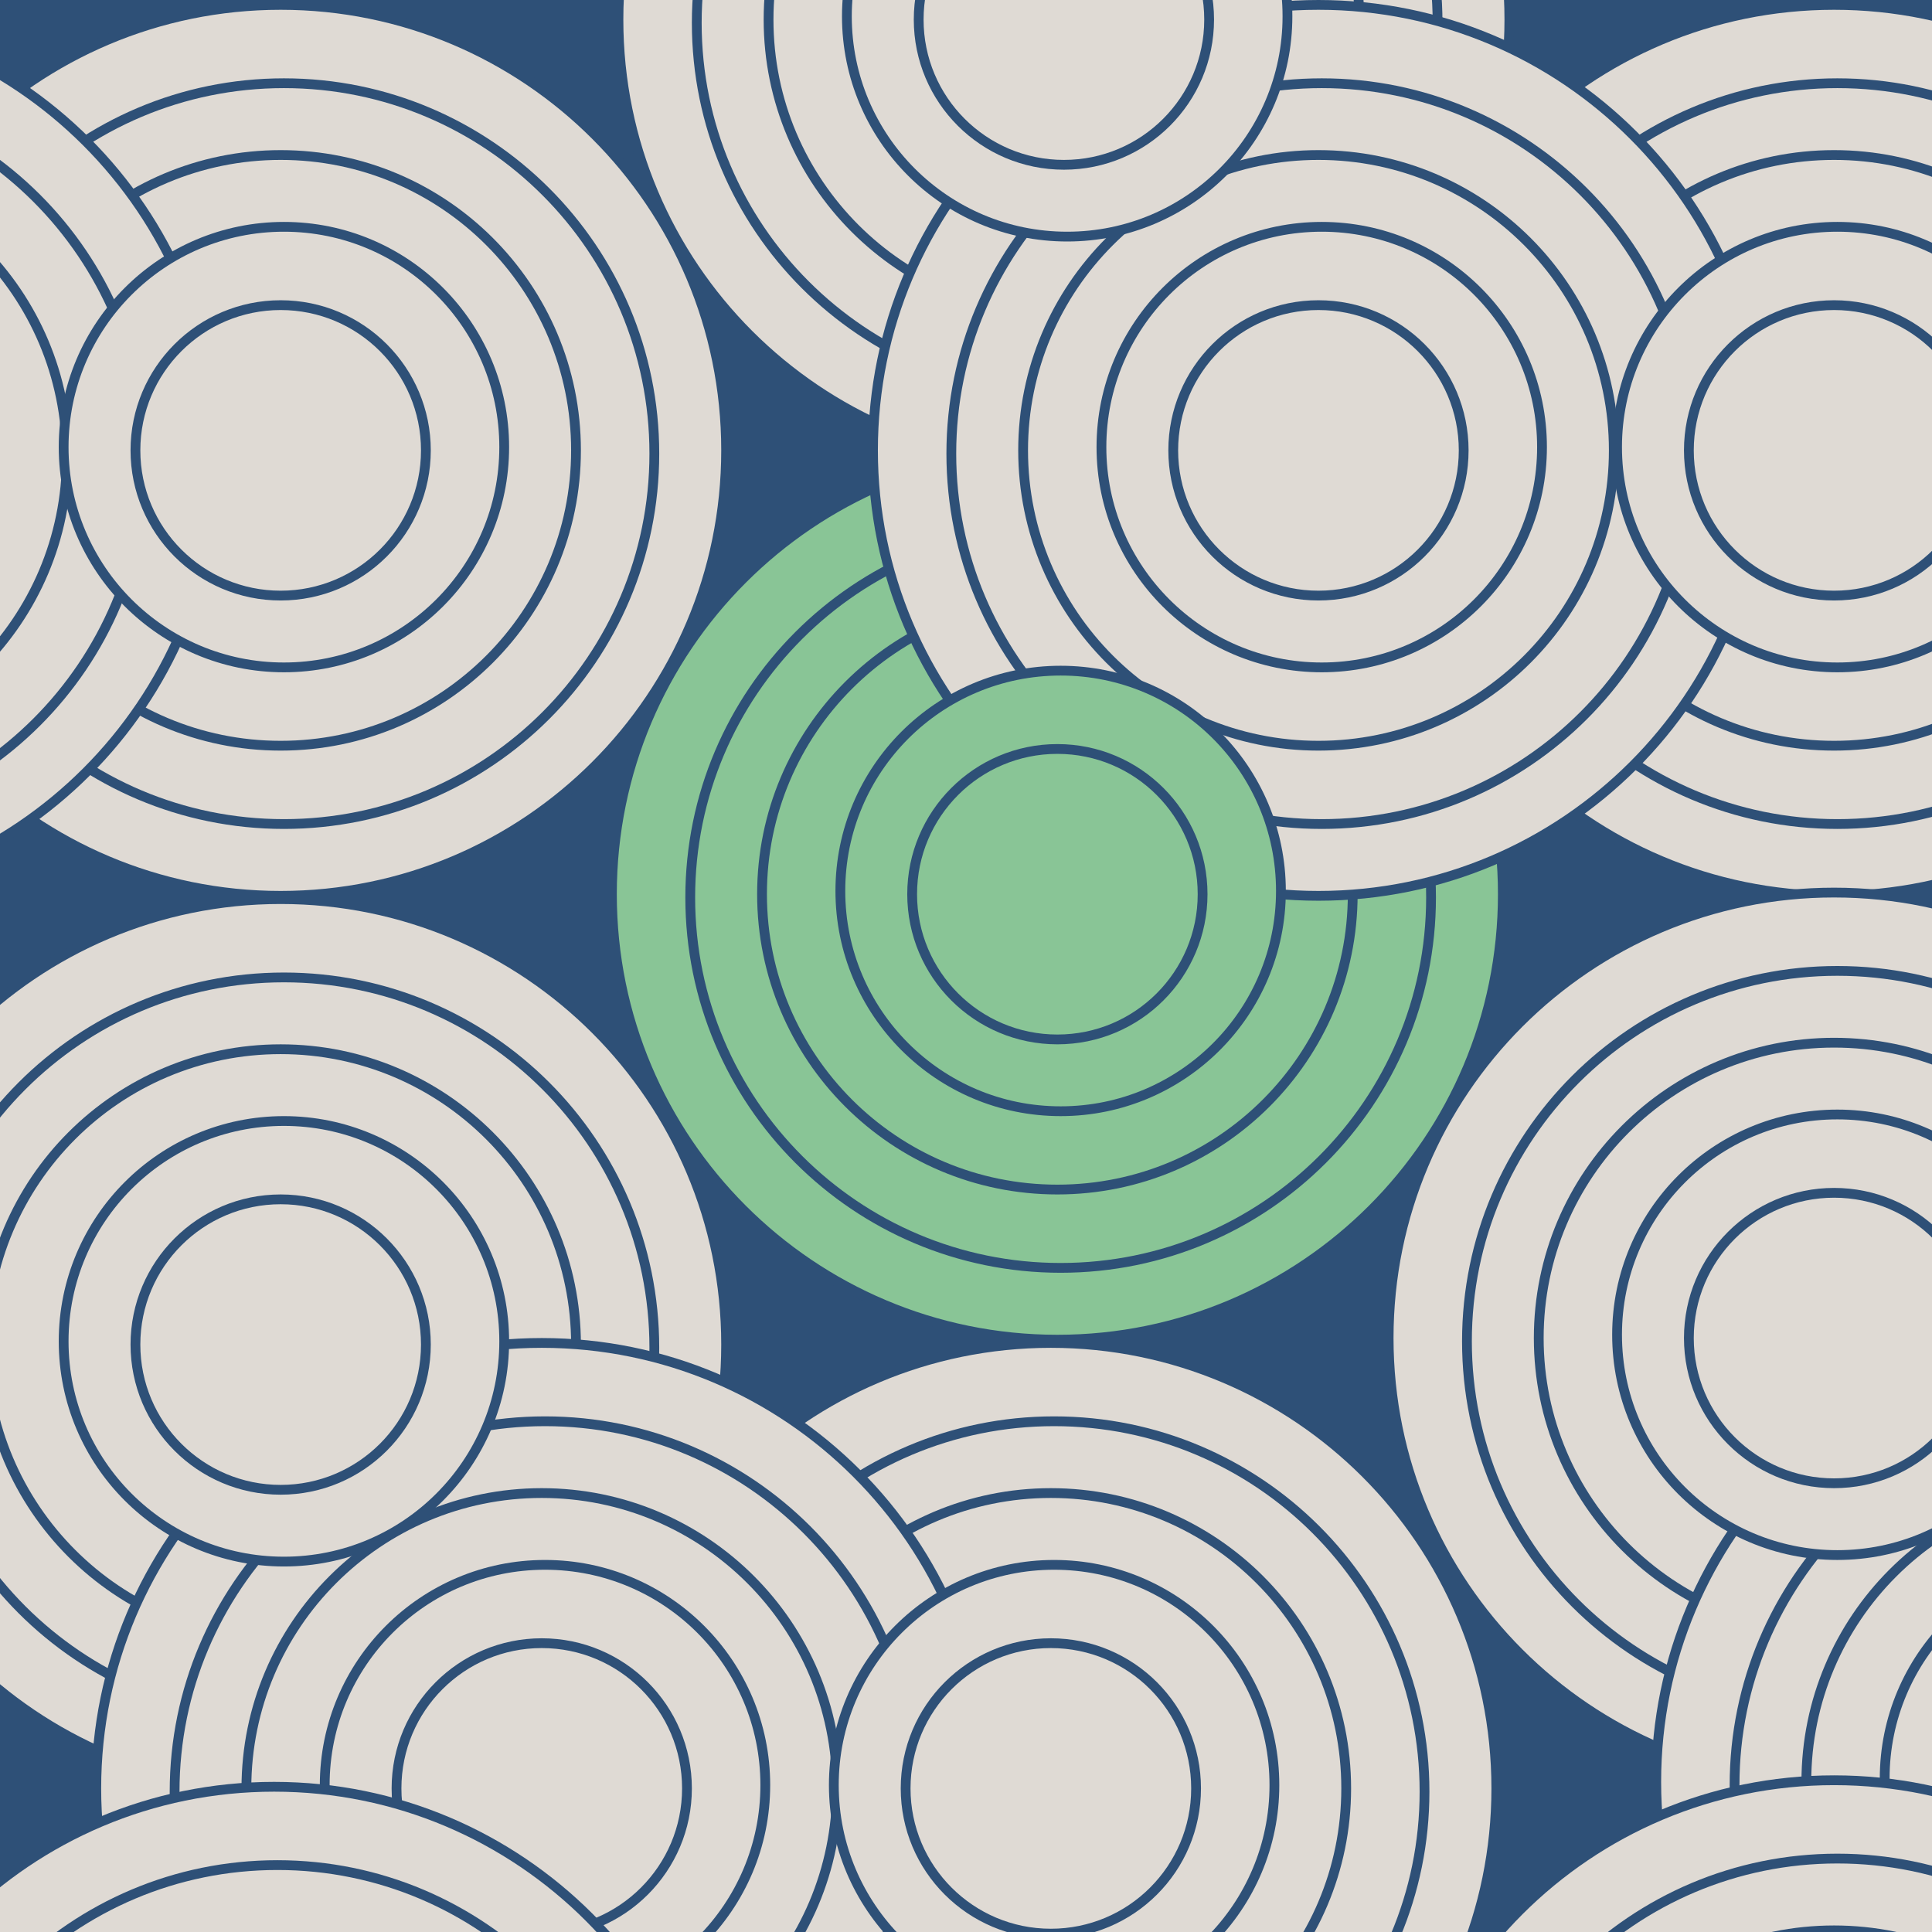
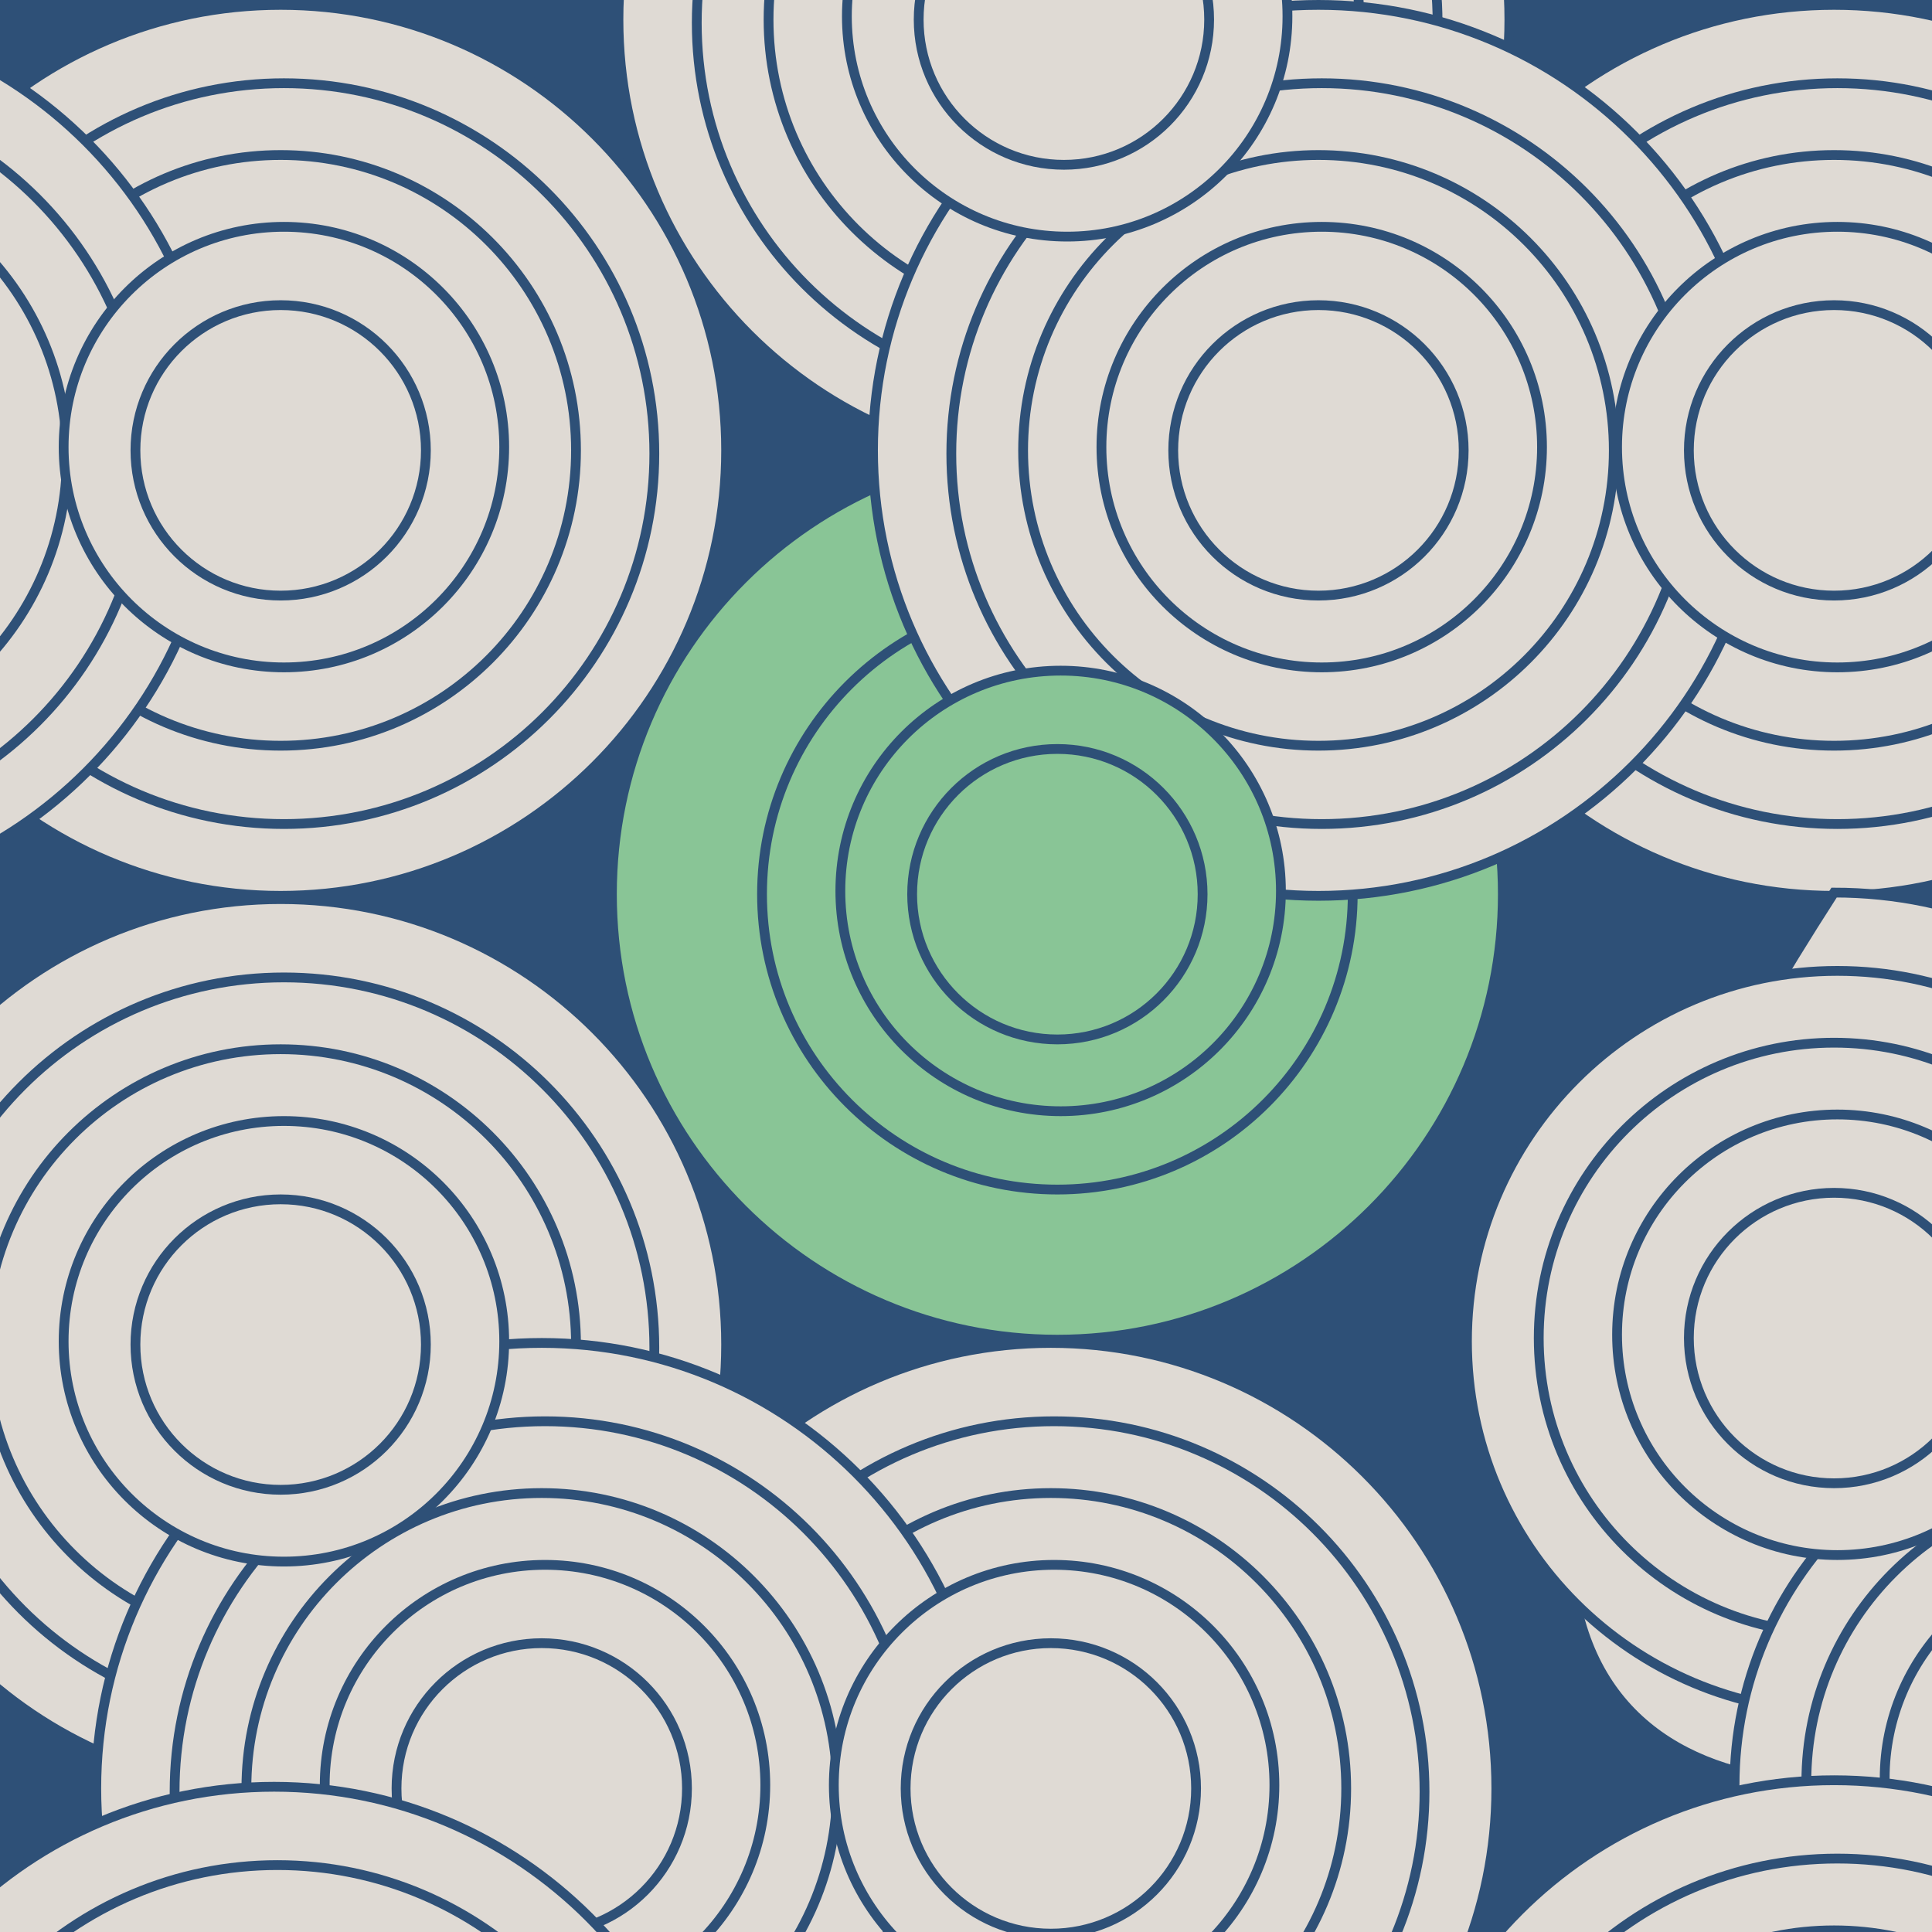
<svg xmlns="http://www.w3.org/2000/svg" fill="none" height="100%" overflow="visible" preserveAspectRatio="none" style="display: block;" viewBox="0 0 296 296" width="100%">
  <rect x="0" y="0" width="296" height="296" fill="#808080" stroke="none" />
  <g clip-path="url(#clip0_0_13792)" id="SVG">
    <g id="Clip path group">
      <g id="Group" opacity="0.75">
        <path d="M296 0H0V296H296V0Z" fill="#134074" id="Vector" />
        <path d="M163 71.25C200.693 71.25 231.25 40.693 231.25 3C231.25 -34.693 200.693 -65.25 163 -65.25C125.307 -65.25 94.75 -34.693 94.75 3C94.75 40.693 125.307 71.25 163 71.25Z" fill="#FFF8F0" id="Vector_2" stroke="#134074" stroke-width="1.5" />
        <path d="M163.5 60.25C194.842 60.25 220.25 34.842 220.25 3.5C220.25 -27.842 194.842 -53.25 163.5 -53.25C132.158 -53.25 106.75 -27.842 106.75 3.5C106.75 34.842 132.158 60.25 163.5 60.25Z" fill="#FFF8F0" id="Vector_3" stroke="#134074" stroke-width="1.5" />
        <path d="M163 48.25C187.991 48.25 208.25 27.991 208.25 3C208.25 -21.991 187.991 -42.25 163 -42.25C138.009 -42.25 117.75 -21.991 117.75 3C117.75 27.991 138.009 48.25 163 48.25Z" fill="#FFF8F0" id="Vector_4" stroke="#134074" stroke-width="1.5" />
        <path d="M281 137.25C318.693 137.25 349.25 106.693 349.25 69C349.25 31.307 318.693 0.75 281 0.75C243.307 0.75 212.75 31.307 212.75 69C212.75 106.693 243.307 137.25 281 137.25Z" fill="#FFF8F0" id="Vector_5" stroke="#134074" stroke-width="1.5" />
        <path d="M281.5 126.25C312.842 126.25 338.25 100.842 338.25 69.5C338.25 38.158 312.842 12.75 281.5 12.75C250.158 12.75 224.75 38.158 224.75 69.5C224.75 100.842 250.158 126.25 281.5 126.25Z" fill="#FFF8F0" id="Vector_6" stroke="#134074" stroke-width="1.5" />
        <path d="M281 114.25C305.991 114.25 326.25 93.991 326.25 69C326.25 44.009 305.991 23.75 281 23.75C256.009 23.75 235.75 44.009 235.75 69C235.75 93.991 256.009 114.25 281 114.25Z" fill="#FFF8F0" id="Vector_7" stroke="#134074" stroke-width="1.5" />
        <path d="M162 205.25C199.693 205.25 230.25 174.693 230.25 137C230.25 99.307 199.693 68.75 162 68.75C124.307 68.75 93.75 99.307 93.75 137C93.75 174.693 124.307 205.25 162 205.25Z" fill="#8CDC9E" id="Vector_8" stroke="#134074" stroke-width="1.5" />
-         <path d="M162.5 194.25C193.842 194.25 219.25 168.842 219.25 137.5C219.25 106.158 193.842 80.75 162.5 80.75C131.158 80.75 105.75 106.158 105.75 137.5C105.75 168.842 131.158 194.25 162.5 194.25Z" fill="#8CDC9E" id="Vector_9" stroke="#134074" stroke-width="1.5" />
        <path d="M162 182.25C186.991 182.25 207.25 161.991 207.25 137C207.25 112.009 186.991 91.75 162 91.75C137.009 91.75 116.75 112.009 116.75 137C116.75 161.991 137.009 182.25 162 182.25Z" fill="#8CDC9E" id="Vector_10" stroke="#134074" stroke-width="1.5" />
        <path d="M202 137.25C239.693 137.25 270.25 106.693 270.25 69C270.25 31.307 239.693 0.75 202 0.75C164.307 0.75 133.75 31.307 133.75 69C133.75 106.693 164.307 137.25 202 137.25Z" fill="#FFF8F0" id="Vector_11" stroke="#134074" stroke-width="1.5" />
        <path d="M202.5 126.25C233.842 126.25 259.25 100.842 259.25 69.5C259.25 38.158 233.842 12.75 202.5 12.75C171.158 12.75 145.75 38.158 145.75 69.5C145.75 100.842 171.158 126.25 202.5 126.25Z" fill="#FFF8F0" id="Vector_12" stroke="#134074" stroke-width="1.5" />
        <path d="M202 114.25C226.991 114.25 247.25 93.991 247.25 69C247.25 44.009 226.991 23.75 202 23.75C177.009 23.75 156.75 44.009 156.75 69C156.75 93.991 177.009 114.25 202 114.25Z" fill="#FFF8F0" id="Vector_13" stroke="#134074" stroke-width="1.5" />
        <path d="M202.5 102.25C221.14 102.25 236.25 87.14 236.25 68.5C236.25 49.86 221.14 34.75 202.5 34.75C183.86 34.75 168.75 49.86 168.75 68.5C168.75 87.14 183.86 102.25 202.5 102.25Z" fill="#FFF8F0" id="Vector_14" stroke="#134074" stroke-width="1.5" />
        <path d="M202 91.25C214.288 91.25 224.25 81.288 224.25 69C224.25 56.712 214.288 46.75 202 46.75C189.712 46.75 179.75 56.712 179.75 69C179.75 81.288 189.712 91.25 202 91.25Z" fill="#FFF8F0" id="Vector_15" stroke="#134074" stroke-width="1.5" />
        <path d="M281.5 102.25C300.14 102.25 315.25 87.14 315.25 68.5C315.25 49.86 300.14 34.75 281.5 34.75C262.86 34.75 247.75 49.86 247.75 68.5C247.75 87.14 262.86 102.25 281.5 102.25Z" fill="#FFF8F0" id="Vector_16" stroke="#134074" stroke-width="1.5" />
        <path d="M281 91.25C293.288 91.25 303.25 81.288 303.25 69C303.25 56.712 293.288 46.75 281 46.75C268.712 46.75 258.75 56.712 258.75 69C258.75 81.288 268.712 91.25 281 91.25Z" fill="#FFF8F0" id="Vector_17" stroke="#134074" stroke-width="1.5" />
        <path d="M163.5 36.25C182.14 36.25 197.25 21.14 197.25 2.5C197.25 -16.14 182.14 -31.25 163.5 -31.25C144.86 -31.25 129.75 -16.14 129.75 2.5C129.75 21.14 144.86 36.25 163.5 36.25Z" fill="#FFF8F0" id="Vector_18" stroke="#134074" stroke-width="1.5" />
        <path d="M163 25.25C175.288 25.25 185.25 15.288 185.25 3C185.25 -9.288 175.288 -19.25 163 -19.25C150.712 -19.25 140.75 -9.288 140.75 3C140.75 15.288 150.712 25.25 163 25.25Z" fill="#FFF8F0" id="Vector_19" stroke="#134074" stroke-width="1.5" />
        <path d="M43 137.25C80.693 137.25 111.25 106.693 111.25 69C111.25 31.307 80.693 0.75 43 0.75C5.307 0.75 -25.25 31.307 -25.25 69C-25.25 106.693 5.307 137.25 43 137.25Z" fill="#FFF8F0" id="Vector_20" stroke="#134074" stroke-width="1.5" />
        <path d="M43.5 126.25C74.842 126.25 100.25 100.842 100.25 69.5C100.25 38.158 74.842 12.75 43.5 12.75C12.158 12.75 -13.25 38.158 -13.25 69.5C-13.25 100.842 12.158 126.25 43.5 126.25Z" fill="#FFF8F0" id="Vector_21" stroke="#134074" stroke-width="1.5" />
        <path d="M43 114.25C67.991 114.25 88.25 93.991 88.25 69C88.25 44.009 67.991 23.75 43 23.75C18.009 23.75 -2.25 44.009 -2.25 69C-2.25 93.991 18.009 114.25 43 114.25Z" fill="#FFF8F0" id="Vector_22" stroke="#134074" stroke-width="1.5" />
        <path d="M-35 138.25C2.693 138.25 33.25 107.693 33.25 70C33.25 32.307 2.693 1.75 -35 1.75C-72.693 1.75 -103.25 32.307 -103.25 70C-103.25 107.693 -72.693 138.25 -35 138.25Z" fill="#FFF8F0" id="Vector_23" stroke="#134074" stroke-width="1.5" />
        <path d="M-34.5 127.25C-3.158 127.25 22.25 101.842 22.25 70.5C22.25 39.158 -3.158 13.75 -34.5 13.75C-65.842 13.75 -91.25 39.158 -91.25 70.5C-91.25 101.842 -65.842 127.25 -34.5 127.25Z" fill="#FFF8F0" id="Vector_24" stroke="#134074" stroke-width="1.5" />
        <path d="M-35 115.25C-10.009 115.25 10.25 94.991 10.25 70C10.25 45.009 -10.009 24.75 -35 24.75C-59.991 24.75 -80.25 45.009 -80.25 70C-80.25 94.991 -59.991 115.25 -35 115.25Z" fill="#FFF8F0" id="Vector_25" stroke="#134074" stroke-width="1.5" />
-         <path d="M281 273.25C318.693 273.25 349.25 242.693 349.25 205C349.25 167.307 318.693 136.75 281 136.75C243.307 136.75 212.75 167.307 212.75 205C212.75 242.693 243.307 273.25 281 273.25Z" fill="#FFF8F0" id="Vector_26" stroke="#134074" stroke-width="1.5" />
+         <path d="M281 273.25C318.693 273.25 349.25 242.693 349.25 205C349.25 167.307 318.693 136.75 281 136.75C212.75 242.693 243.307 273.25 281 273.25Z" fill="#FFF8F0" id="Vector_26" stroke="#134074" stroke-width="1.5" />
        <path d="M281.5 262.25C312.842 262.25 338.25 236.842 338.25 205.5C338.25 174.158 312.842 148.75 281.5 148.75C250.158 148.75 224.75 174.158 224.75 205.5C224.75 236.842 250.158 262.25 281.5 262.25Z" fill="#FFF8F0" id="Vector_27" stroke="#134074" stroke-width="1.5" />
        <path d="M281 250.25C305.991 250.25 326.25 229.991 326.25 205C326.25 180.009 305.991 159.75 281 159.75C256.009 159.75 235.75 180.009 235.75 205C235.75 229.991 256.009 250.25 281 250.25Z" fill="#FFF8F0" id="Vector_28" stroke="#134074" stroke-width="1.5" />
        <path d="M161 342.25C198.693 342.25 229.25 311.693 229.25 274C229.25 236.307 198.693 205.75 161 205.75C123.307 205.75 92.75 236.307 92.75 274C92.75 311.693 123.307 342.25 161 342.25Z" fill="#FFF8F0" id="Vector_29" stroke="#134074" stroke-width="1.5" />
        <path d="M161.5 331.25C192.842 331.25 218.25 305.842 218.25 274.5C218.25 243.158 192.842 217.75 161.5 217.75C130.158 217.75 104.75 243.158 104.75 274.5C104.75 305.842 130.158 331.25 161.5 331.25Z" fill="#FFF8F0" id="Vector_30" stroke="#134074" stroke-width="1.5" />
        <path d="M161 319.25C185.991 319.25 206.25 298.991 206.25 274C206.25 249.009 185.991 228.75 161 228.75C136.009 228.75 115.75 249.009 115.75 274C115.75 298.991 136.009 319.25 161 319.25Z" fill="#FFF8F0" id="Vector_31" stroke="#134074" stroke-width="1.5" />
        <path d="M43 274.25C80.693 274.25 111.25 243.693 111.25 206C111.25 168.307 80.693 137.75 43 137.75C5.307 137.75 -25.25 168.307 -25.25 206C-25.25 243.693 5.307 274.25 43 274.25Z" fill="#FFF8F0" id="Vector_32" stroke="#134074" stroke-width="1.5" />
        <path d="M43.5 263.25C74.842 263.25 100.25 237.842 100.25 206.5C100.25 175.158 74.842 149.75 43.5 149.75C12.158 149.75 -13.25 175.158 -13.25 206.5C-13.25 237.842 12.158 263.25 43.5 263.25Z" fill="#FFF8F0" id="Vector_33" stroke="#134074" stroke-width="1.5" />
        <path d="M43 251.25C67.991 251.25 88.25 230.991 88.25 206C88.25 181.009 67.991 160.75 43 160.75C18.009 160.75 -2.25 181.009 -2.25 206C-2.25 230.991 18.009 251.25 43 251.25Z" fill="#FFF8F0" id="Vector_34" stroke="#134074" stroke-width="1.5" />
        <path d="M162.5 170.25C181.14 170.25 196.25 155.14 196.25 136.5C196.25 117.86 181.14 102.75 162.5 102.75C143.86 102.75 128.75 117.86 128.75 136.5C128.75 155.14 143.86 170.25 162.5 170.25Z" fill="#8CDC9E" id="Vector_35" stroke="#134074" stroke-width="1.5" />
        <path d="M162 159.25C174.288 159.25 184.25 149.288 184.25 137C184.25 124.712 174.288 114.75 162 114.75C149.712 114.75 139.75 124.712 139.75 137C139.75 149.288 149.712 159.25 162 159.25Z" fill="#8CDC9E" id="Vector_36" stroke="#134074" stroke-width="1.5" />
        <path d="M43.5 102.25C62.14 102.25 77.25 87.14 77.25 68.5C77.25 49.86 62.14 34.75 43.5 34.75C24.86 34.75 9.75 49.86 9.75 68.5C9.75 87.14 24.86 102.25 43.5 102.25Z" fill="#FFF8F0" id="Vector_37" stroke="#134074" stroke-width="1.5" />
        <path d="M43 91.25C55.288 91.25 65.25 81.288 65.25 69C65.25 56.712 55.288 46.75 43 46.75C30.712 46.75 20.75 56.712 20.75 69C20.75 81.288 30.712 91.25 43 91.25Z" fill="#FFF8F0" id="Vector_38" stroke="#134074" stroke-width="1.5" />
        <path d="M83 342.25C120.693 342.25 151.25 311.693 151.25 274C151.25 236.307 120.693 205.75 83 205.75C45.307 205.75 14.75 236.307 14.75 274C14.75 311.693 45.307 342.25 83 342.25Z" fill="#FFF8F0" id="Vector_39" stroke="#134074" stroke-width="1.5" />
        <path d="M83.5 331.25C114.842 331.25 140.25 305.842 140.25 274.5C140.25 243.158 114.842 217.75 83.5 217.75C52.158 217.75 26.75 243.158 26.75 274.5C26.75 305.842 52.158 331.25 83.5 331.25Z" fill="#FFF8F0" id="Vector_40" stroke="#134074" stroke-width="1.5" />
        <path d="M83 319.25C107.991 319.25 128.25 298.991 128.25 274C128.25 249.009 107.991 228.75 83 228.75C58.009 228.75 37.75 249.009 37.75 274C37.75 298.991 58.009 319.25 83 319.25Z" fill="#FFF8F0" id="Vector_41" stroke="#134074" stroke-width="1.5" />
        <path d="M83.5 307.25C102.14 307.25 117.25 292.14 117.25 273.5C117.25 254.86 102.14 239.75 83.5 239.75C64.86 239.75 49.75 254.86 49.75 273.5C49.75 292.14 64.86 307.25 83.5 307.25Z" fill="#FFF8F0" id="Vector_42" stroke="#134074" stroke-width="1.5" />
        <path d="M83 296.25C95.288 296.25 105.25 286.288 105.25 274C105.25 261.712 95.288 251.75 83 251.75C70.712 251.75 60.75 261.712 60.75 274C60.75 286.288 70.712 296.25 83 296.25Z" fill="#FFF8F0" id="Vector_43" stroke="#134074" stroke-width="1.5" />
        <path d="M43.5 239.25C62.14 239.25 77.25 224.14 77.25 205.5C77.25 186.86 62.14 171.75 43.5 171.75C24.86 171.75 9.75 186.86 9.75 205.5C9.75 224.14 24.86 239.25 43.5 239.25Z" fill="#FFF8F0" id="Vector_44" stroke="#134074" stroke-width="1.5" />
        <path d="M43 228.25C55.288 228.25 65.25 218.288 65.25 206C65.25 193.712 55.288 183.75 43 183.75C30.712 183.75 20.75 193.712 20.75 206C20.75 218.288 30.712 228.25 43 228.25Z" fill="#FFF8F0" id="Vector_45" stroke="#134074" stroke-width="1.5" />
        <path d="M161.5 307.25C180.14 307.25 195.25 292.14 195.25 273.5C195.25 254.86 180.14 239.75 161.5 239.75C142.86 239.75 127.75 254.86 127.75 273.5C127.75 292.14 142.86 307.25 161.5 307.25Z" fill="#FFF8F0" id="Vector_46" stroke="#134074" stroke-width="1.5" />
        <path d="M161 296.25C173.288 296.25 183.25 286.288 183.25 274C183.25 261.712 173.288 251.75 161 251.75C148.712 251.75 138.75 261.712 138.75 274C138.75 286.288 148.712 296.25 161 296.25Z" fill="#FFF8F0" id="Vector_47" stroke="#134074" stroke-width="1.5" />
        <path d="M42 410.25C79.693 410.25 110.25 379.693 110.25 342C110.25 304.307 79.693 273.75 42 273.75C4.307 273.75 -26.25 304.307 -26.25 342C-26.25 379.693 4.307 410.25 42 410.25Z" fill="#FFF8F0" id="Vector_48" stroke="#134074" stroke-width="1.5" />
        <path d="M42.5 399.25C73.842 399.25 99.25 373.842 99.25 342.5C99.25 311.158 73.842 285.75 42.5 285.75C11.158 285.75 -14.25 311.158 -14.25 342.5C-14.25 373.842 11.158 399.25 42.5 399.25Z" fill="#FFF8F0" id="Vector_49" stroke="#134074" stroke-width="1.5" />
-         <path d="M322 341.25C359.693 341.25 390.25 310.693 390.25 273C390.25 235.307 359.693 204.75 322 204.75C284.307 204.75 253.75 235.307 253.75 273C253.75 310.693 284.307 341.25 322 341.25Z" fill="#FFF8F0" id="Vector_50" stroke="#134074" stroke-width="1.5" />
        <path d="M322.5 330.25C353.842 330.25 379.25 304.842 379.25 273.5C379.25 242.158 353.842 216.75 322.5 216.75C291.158 216.75 265.75 242.158 265.75 273.5C265.75 304.842 291.158 330.25 322.5 330.25Z" fill="#FFF8F0" id="Vector_51" stroke="#134074" stroke-width="1.5" />
        <path d="M322 318.25C346.991 318.25 367.25 297.991 367.25 273C367.25 248.009 346.991 227.75 322 227.75C297.009 227.75 276.75 248.009 276.75 273C276.75 297.991 297.009 318.25 322 318.25Z" fill="#FFF8F0" id="Vector_52" stroke="#134074" stroke-width="1.5" />
        <path d="M322.5 306.25C341.14 306.25 356.25 291.14 356.25 272.5C356.25 253.86 341.14 238.75 322.5 238.75C303.86 238.75 288.75 253.86 288.75 272.5C288.75 291.14 303.86 306.25 322.5 306.25Z" fill="#FFF8F0" id="Vector_53" stroke="#134074" stroke-width="1.5" />
        <path d="M281.5 238.25C300.14 238.25 315.25 223.14 315.25 204.5C315.25 185.86 300.14 170.75 281.5 170.75C262.86 170.75 247.75 185.86 247.75 204.5C247.75 223.14 262.86 238.25 281.5 238.25Z" fill="#FFF8F0" id="Vector_54" stroke="#134074" stroke-width="1.5" />
        <path d="M281 227.25C293.288 227.25 303.25 217.288 303.25 205C303.25 192.712 293.288 182.75 281 182.75C268.712 182.75 258.75 192.712 258.75 205C258.75 217.288 268.712 227.25 281 227.25Z" fill="#FFF8F0" id="Vector_55" stroke="#134074" stroke-width="1.5" />
        <path d="M281 409.25C318.693 409.25 349.25 378.693 349.25 341C349.25 303.307 318.693 272.75 281 272.75C243.307 272.75 212.75 303.307 212.75 341C212.75 378.693 243.307 409.25 281 409.25Z" fill="#FFF8F0" id="Vector_56" stroke="#134074" stroke-width="1.5" />
        <path d="M281.5 398.25C312.842 398.25 338.25 372.842 338.25 341.5C338.25 310.158 312.842 284.75 281.5 284.75C250.158 284.75 224.75 310.158 224.75 341.5C224.75 372.842 250.158 398.25 281.5 398.25Z" fill="#FFF8F0" id="Vector_57" stroke="#134074" stroke-width="1.5" />
        <path d="M281 386.25C305.991 386.25 326.25 365.991 326.25 341C326.25 316.009 305.991 295.75 281 295.75C256.009 295.75 235.75 316.009 235.75 341C235.75 365.991 256.009 386.25 281 386.25Z" fill="#FFF8F0" id="Vector_58" stroke="#134074" stroke-width="1.5" />
      </g>
    </g>
  </g>
  <defs>
    <clipPath id="clip0_0_13792">
      <rect fill="white" height="296" width="296" />
    </clipPath>
  </defs>
</svg>